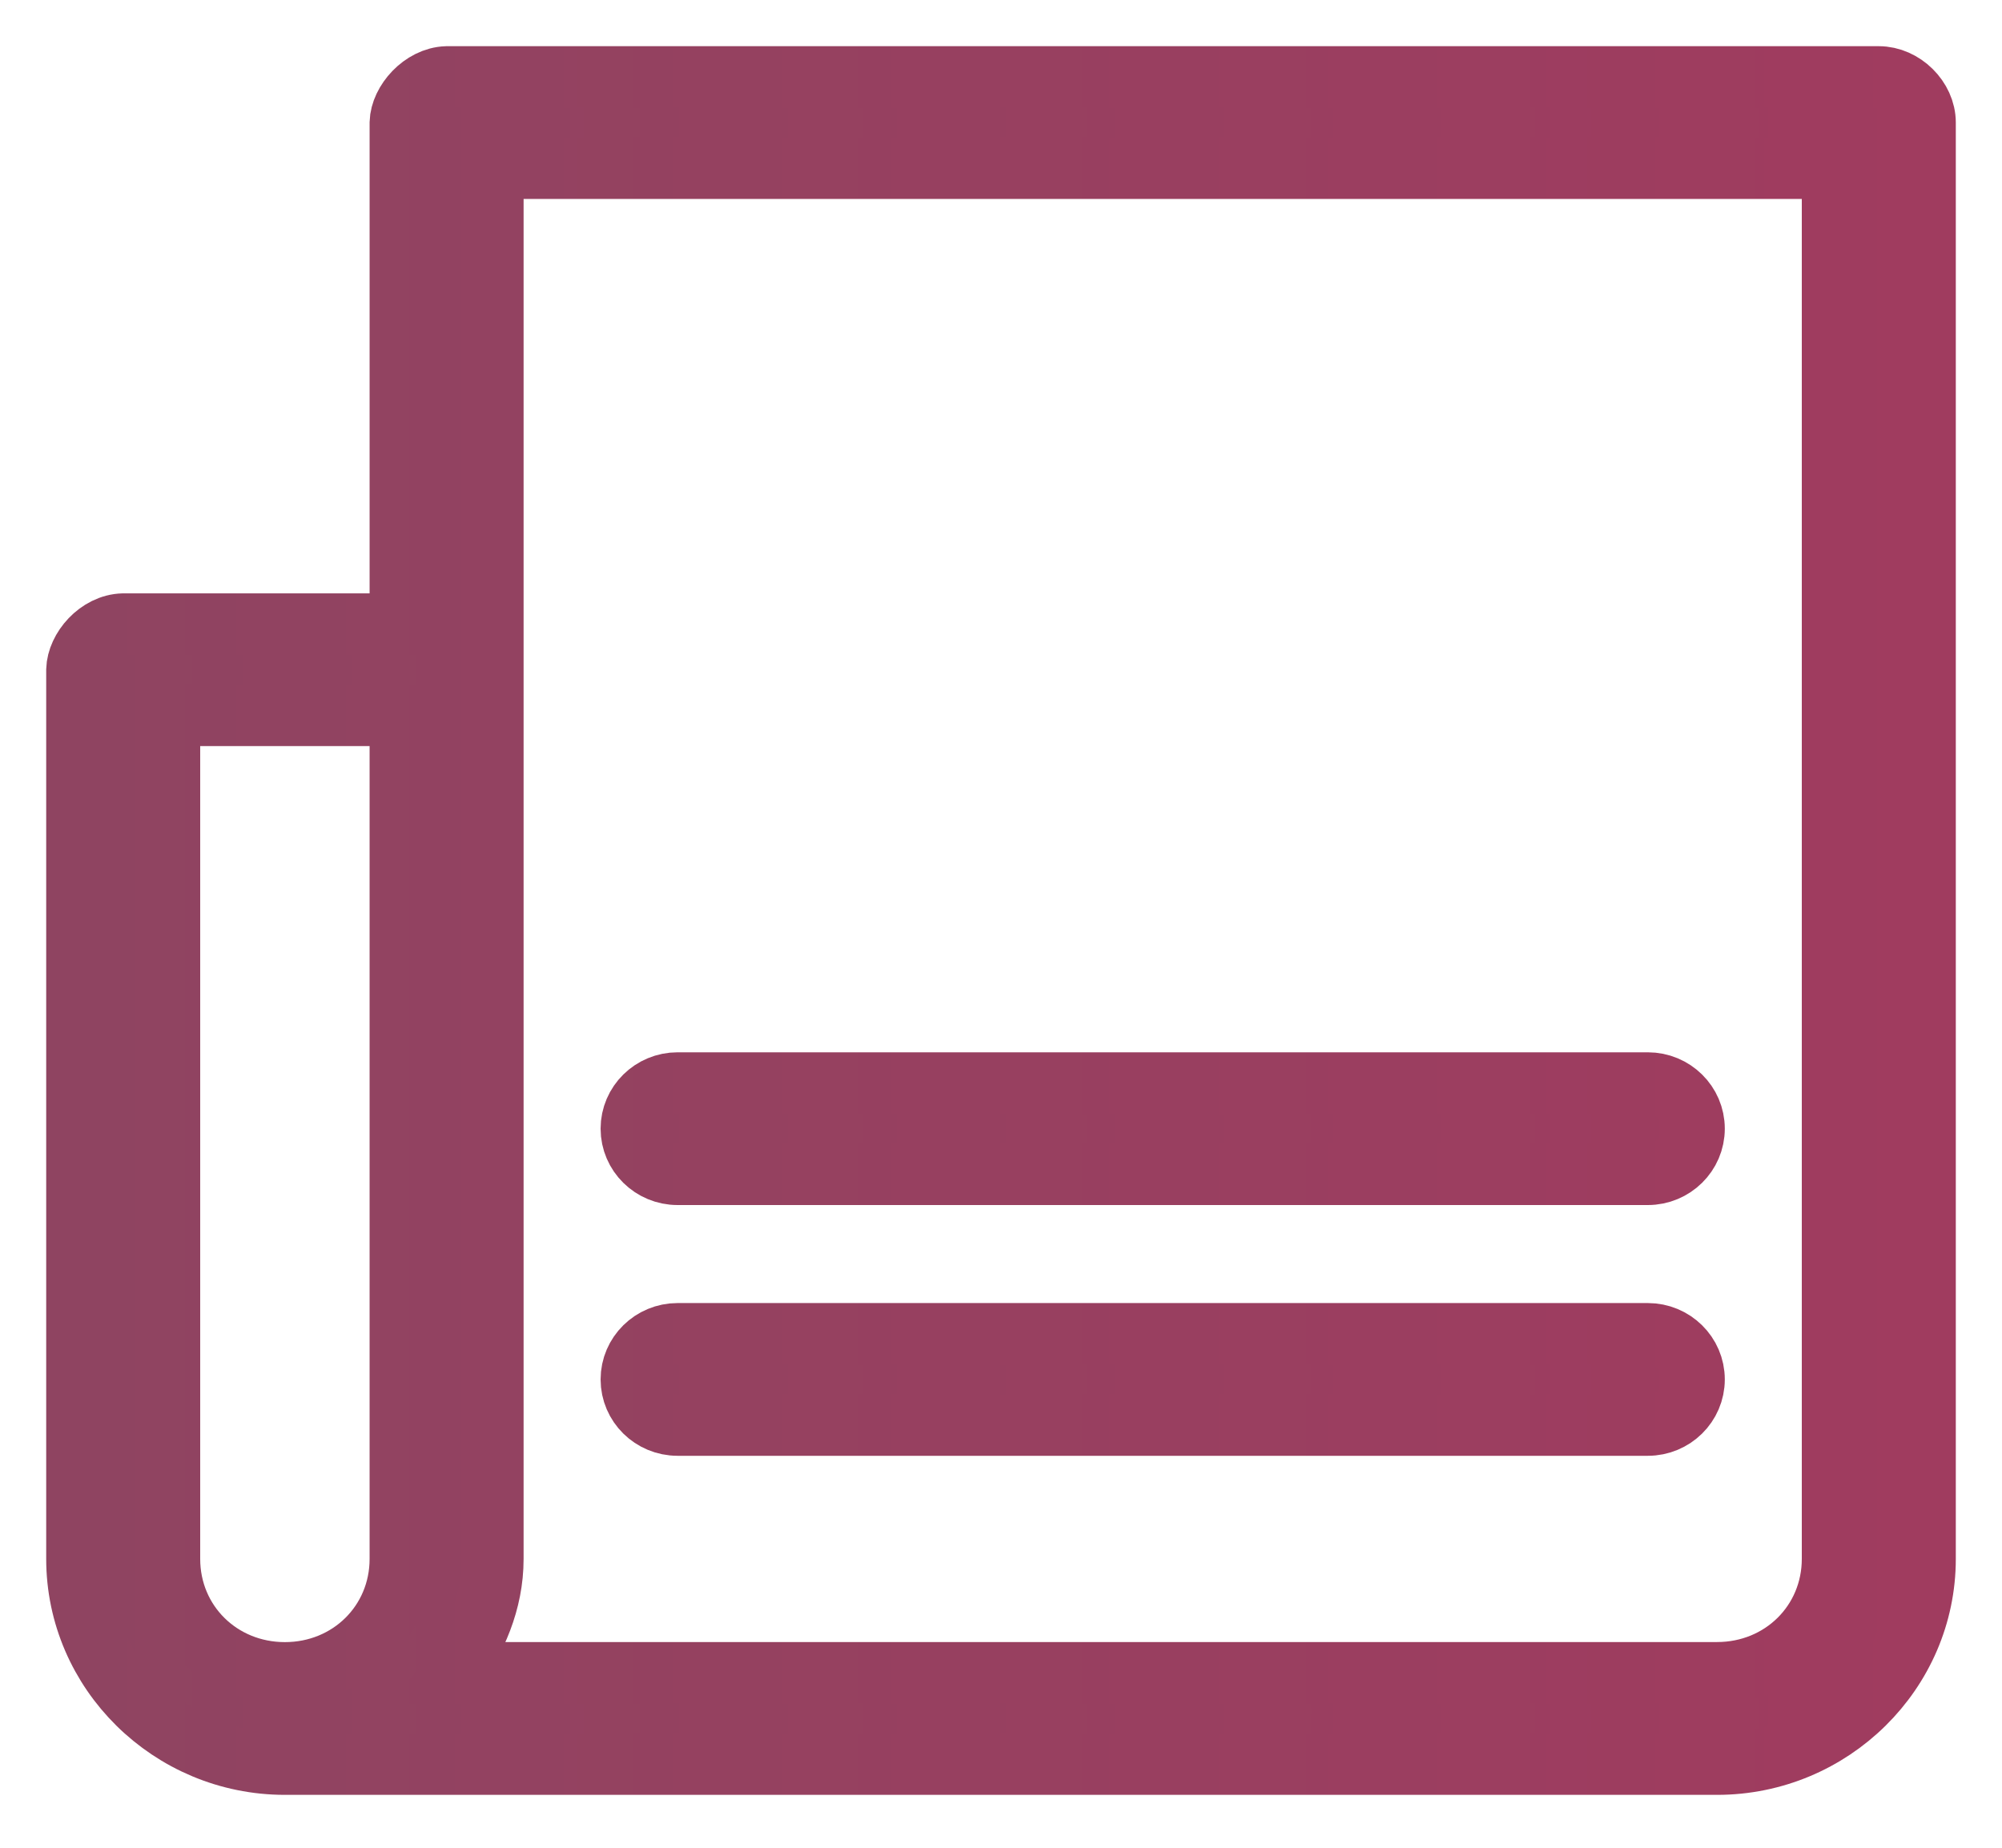
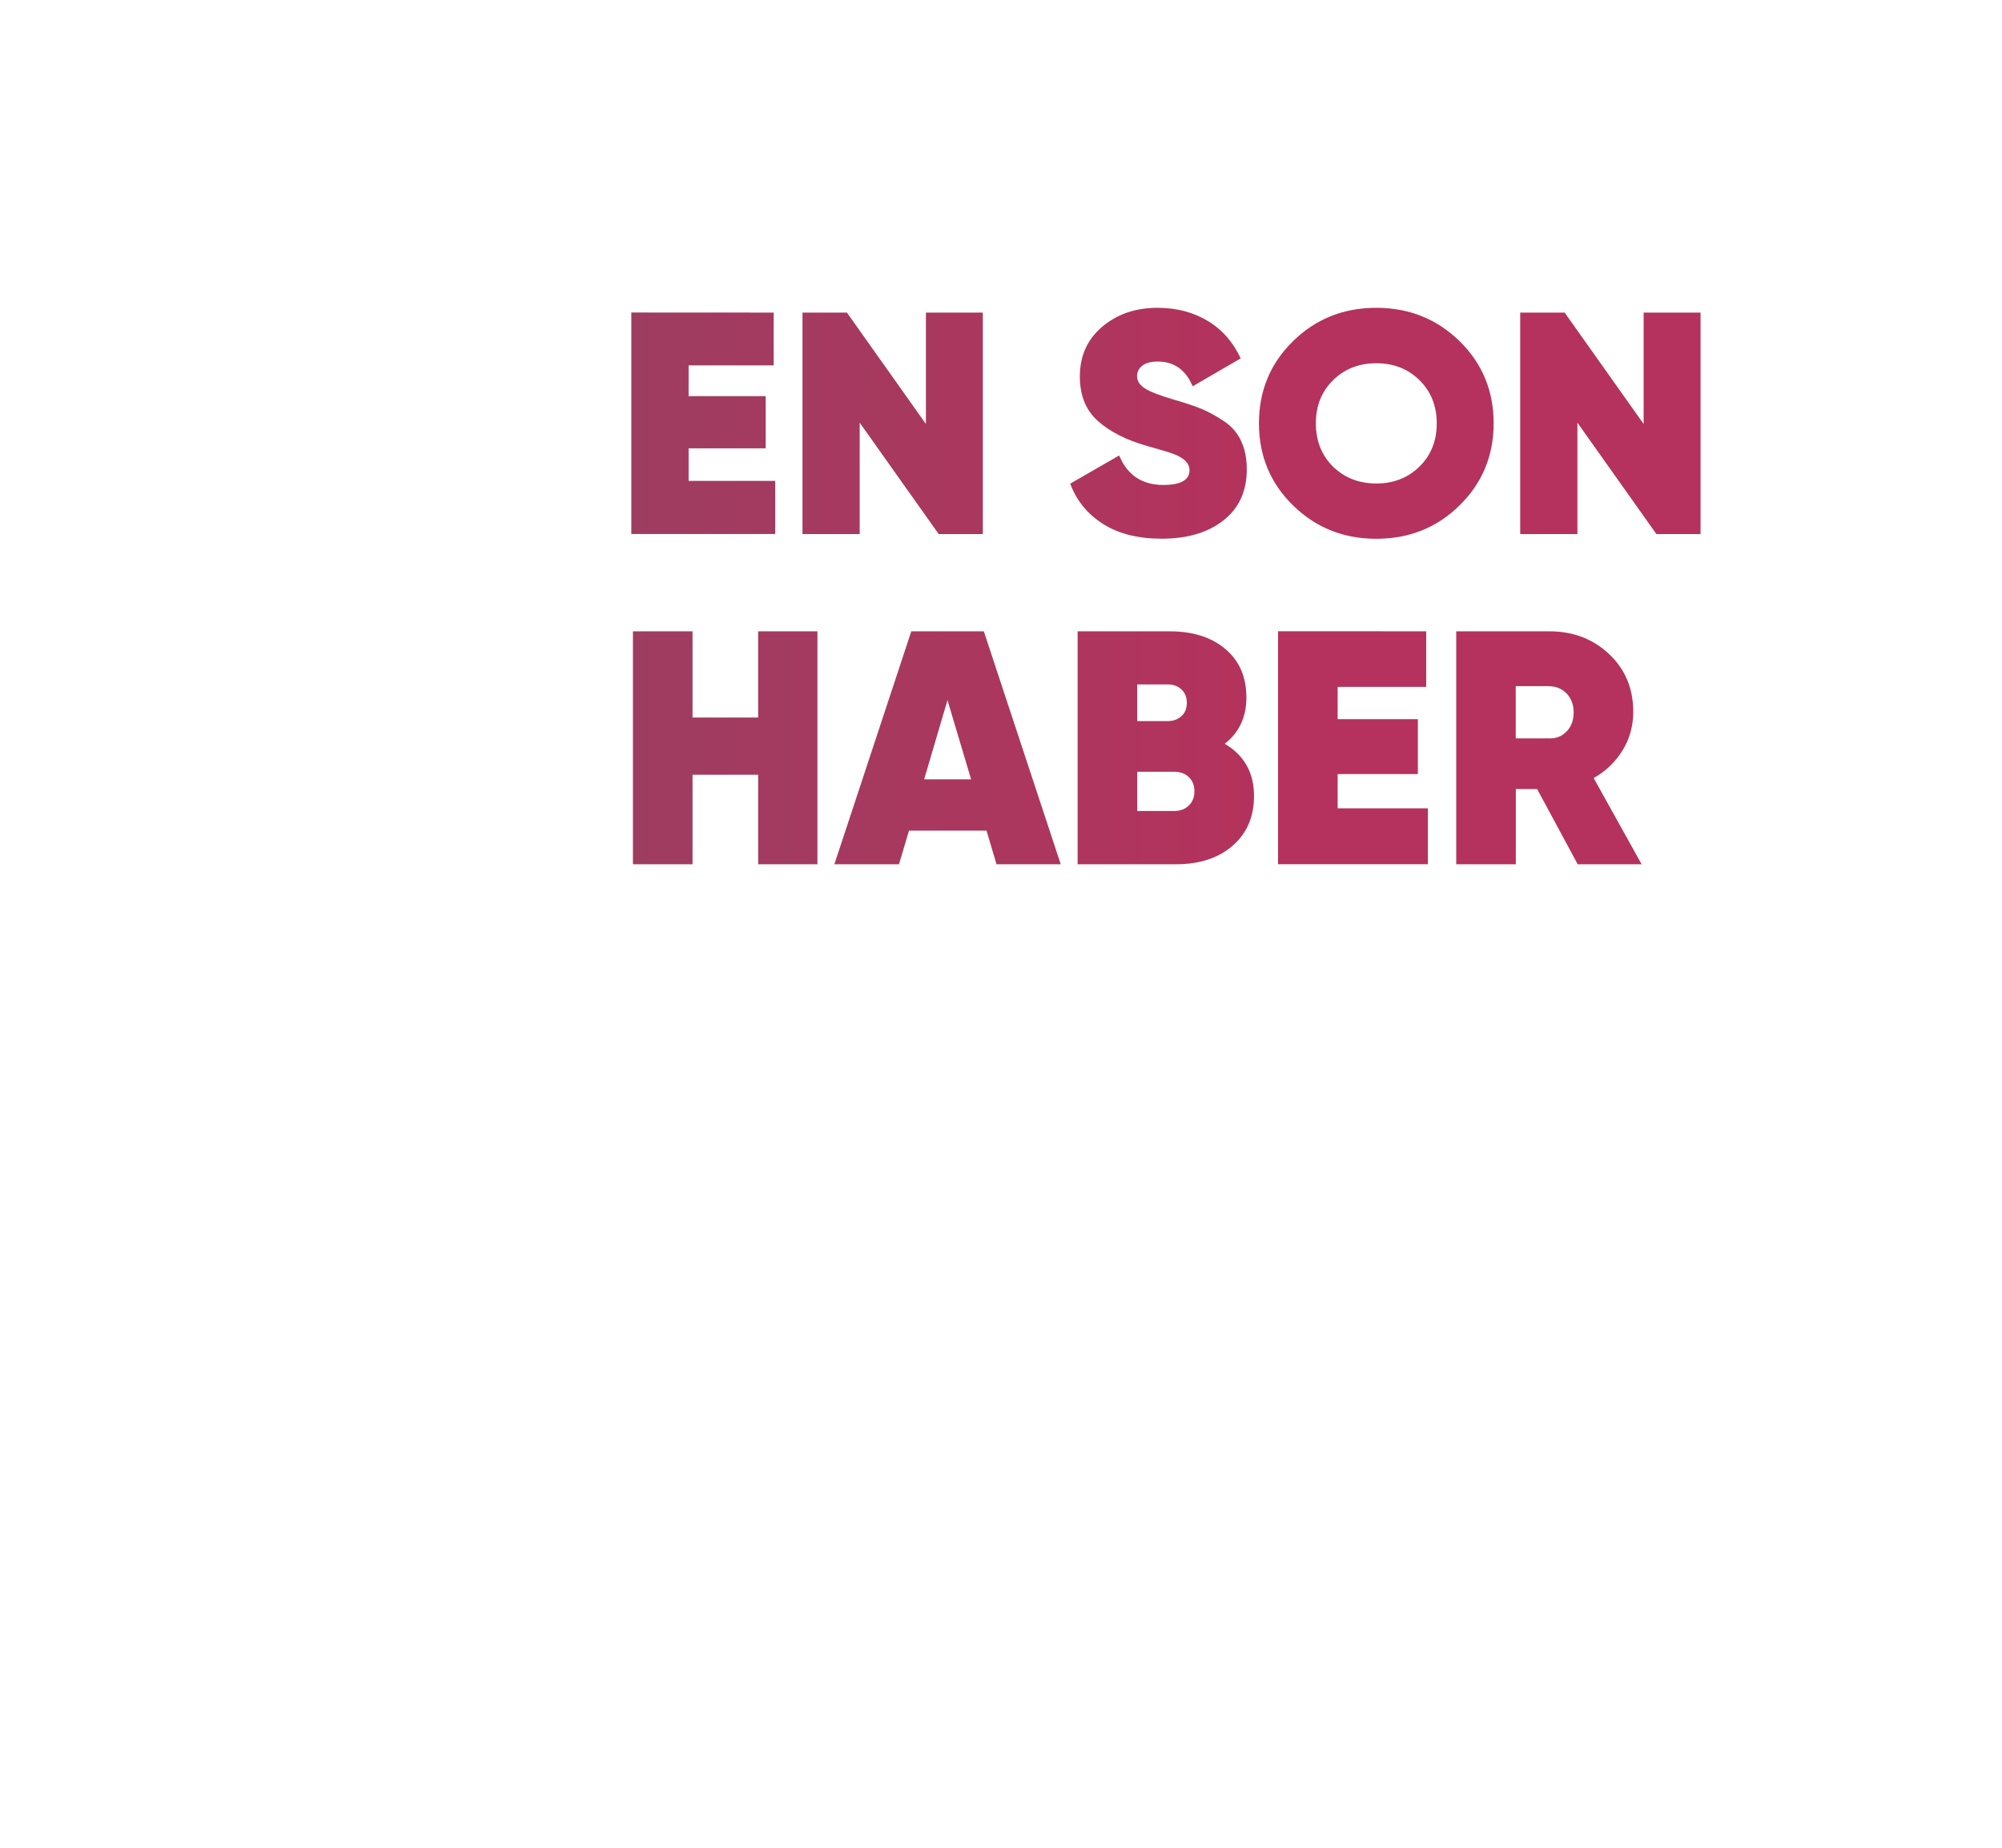
<svg xmlns="http://www.w3.org/2000/svg" xmlns:xlink="http://www.w3.org/1999/xlink" height="24" viewBox="0 0 26 24" width="26">
  <linearGradient id="a">
    <stop offset="0" stop-color="#b4325d" />
    <stop offset="1" stop-color="#8f4461" />
  </linearGradient>
  <linearGradient id="b" x1="100%" x2=".174%" xlink:href="#a" y1="50%" y2="50%" />
  <linearGradient id="c" x1="100%" x2="0%" xlink:href="#a" y1="50%" y2="50%" />
  <g id="last-news@yekim" fill="url(#b)" transform="translate(1 1)">
-     <path d="m4.8 0c-.316.01-.593.325-.6.592v6.515h-3.6c-.325.008-.593.325-.6.592v11.549c0 1.466 1.215 2.665 2.7 2.665h18.6c1.485 0 2.7-1.199 2.7-2.665v-18.656c0-.31-.286-.592-.6-.592zm.6 1.184h17.4v18.063c0 .831-.659 1.481-1.5 1.481h-16.425c.303-.431.525-.919.525-1.481zm-4.2 7.107h3v10.957c0 .831-.659 1.481-1.5 1.481s-1.5-.65-1.5-1.481zm6.6 4.777c-.331 0-.6.265-.6.592s.269.592.6.592h12.6c.331 0 .6-.265.6-.592s-.269-.592-.6-.592zm0 3.257c-.331 0-.6.265-.6.592s.269.592.6.592h12.6c.331 0 .6-.265.6-.592s-.269-.592-.6-.592z" stroke="url(#c)" stroke-width=".8" />
    <path d="m7.994 7.2v1.12h.852v-1.12h.77v3.026h-.77v-1.163h-.852v1.163h-.774v-3.026zm3.783 0 .999 3.026h-.834l-.13-.437h-1.007l-.13.437h-.839l.999-3.026zm2.412 0c.303 0 .545.077.726.231.182.154.272.364.272.629 0 .254-.094.454-.281.601.254.15.38.376.38.679 0 .268-.092.483-.277.644-.184.161-.431.242-.739.242h-1.275v-3.026zm3.333 0v.722h-1.15v.419h1.042v.713h-1.042v.445h1.172v.726h-1.946v-3.026zm1.6 0c.308 0 .567.099.776.296.209.197.313.447.313.75 0 .182-.046.348-.138.499-.092.151-.218.272-.376.361l.623 1.12h-.83l-.527-.977h-.277v.977h-.774v-3.026zm-4.873 1.824h-.48v.51h.48c.078 0 .141-.024.19-.071.049-.048.073-.109.073-.184 0-.078-.024-.14-.073-.186-.049-.046-.112-.069-.19-.069zm-2.944-.93-.303 1.029h.61zm7.808-.182h-.428v.679h.428c.095.003.173-.027.233-.091.061-.063.091-.146.091-.246s-.03-.183-.091-.246c-.061-.063-.138-.095-.233-.095zm-4.946-.022h-.398v.476h.398c.069 0 .128-.021.175-.063.048-.042.071-.1.071-.175 0-.072-.023-.13-.069-.173s-.105-.065-.177-.065zm-.134-4.892c.244 0 .46.056.648.168.188.112.332.275.432.489l-.623.362-.043-.085c-.093-.157-.23-.236-.41-.236-.089 0-.156.018-.201.053-.046.036-.069.081-.069.136 0 .063.034.116.102.16.068.044.2.095.397.152.141.041.255.079.341.115s.18.087.282.154.179.153.228.259c.05.105.075.229.075.372 0 .282-.101.503-.303.662s-.469.238-.802.238c-.307 0-.562-.064-.764-.193-.202-.129-.343-.303-.424-.522l.635-.366.044.09c.113.195.289.293.529.293.227 0 .341-.064.341-.193 0-.085-.065-.153-.195-.205-.055-.022-.177-.059-.365-.111-.266-.077-.476-.184-.631-.323-.155-.138-.233-.331-.233-.577 0-.266.096-.481.289-.645s.433-.247.721-.247zm2.841 0c.426 0 .787.145 1.082.434.295.289.442.645.442 1.066s-.148.778-.444 1.068c-.293.288-.653.432-1.08.432s-.787-.145-1.082-.434c-.295-.289-.442-.645-.442-1.066s.147-.777.442-1.066c.295-.289.655-.434 1.082-.434zm-7.826.062v.686h-1.105v.399h1.001v.678h-1.001v.423h1.125v.69h-1.869v-2.877zm.951 0 1.026 1.447v-1.447h.739v2.877h-.573l-1.026-1.447v1.447h-.743v-2.877zm9.321 0 1.026 1.447v-1.447h.739v2.877h-.573l-1.026-1.447v1.447h-.743v-2.877zm-2.446.658c-.224 0-.411.073-.561.22-.15.147-.224.334-.224.561s.075.415.224.563c.15.145.336.218.561.218s.411-.073.561-.22c.15-.147.224-.334.224-.561s-.075-.414-.224-.561c-.15-.147-.336-.22-.561-.22z" />
  </g>
</svg>